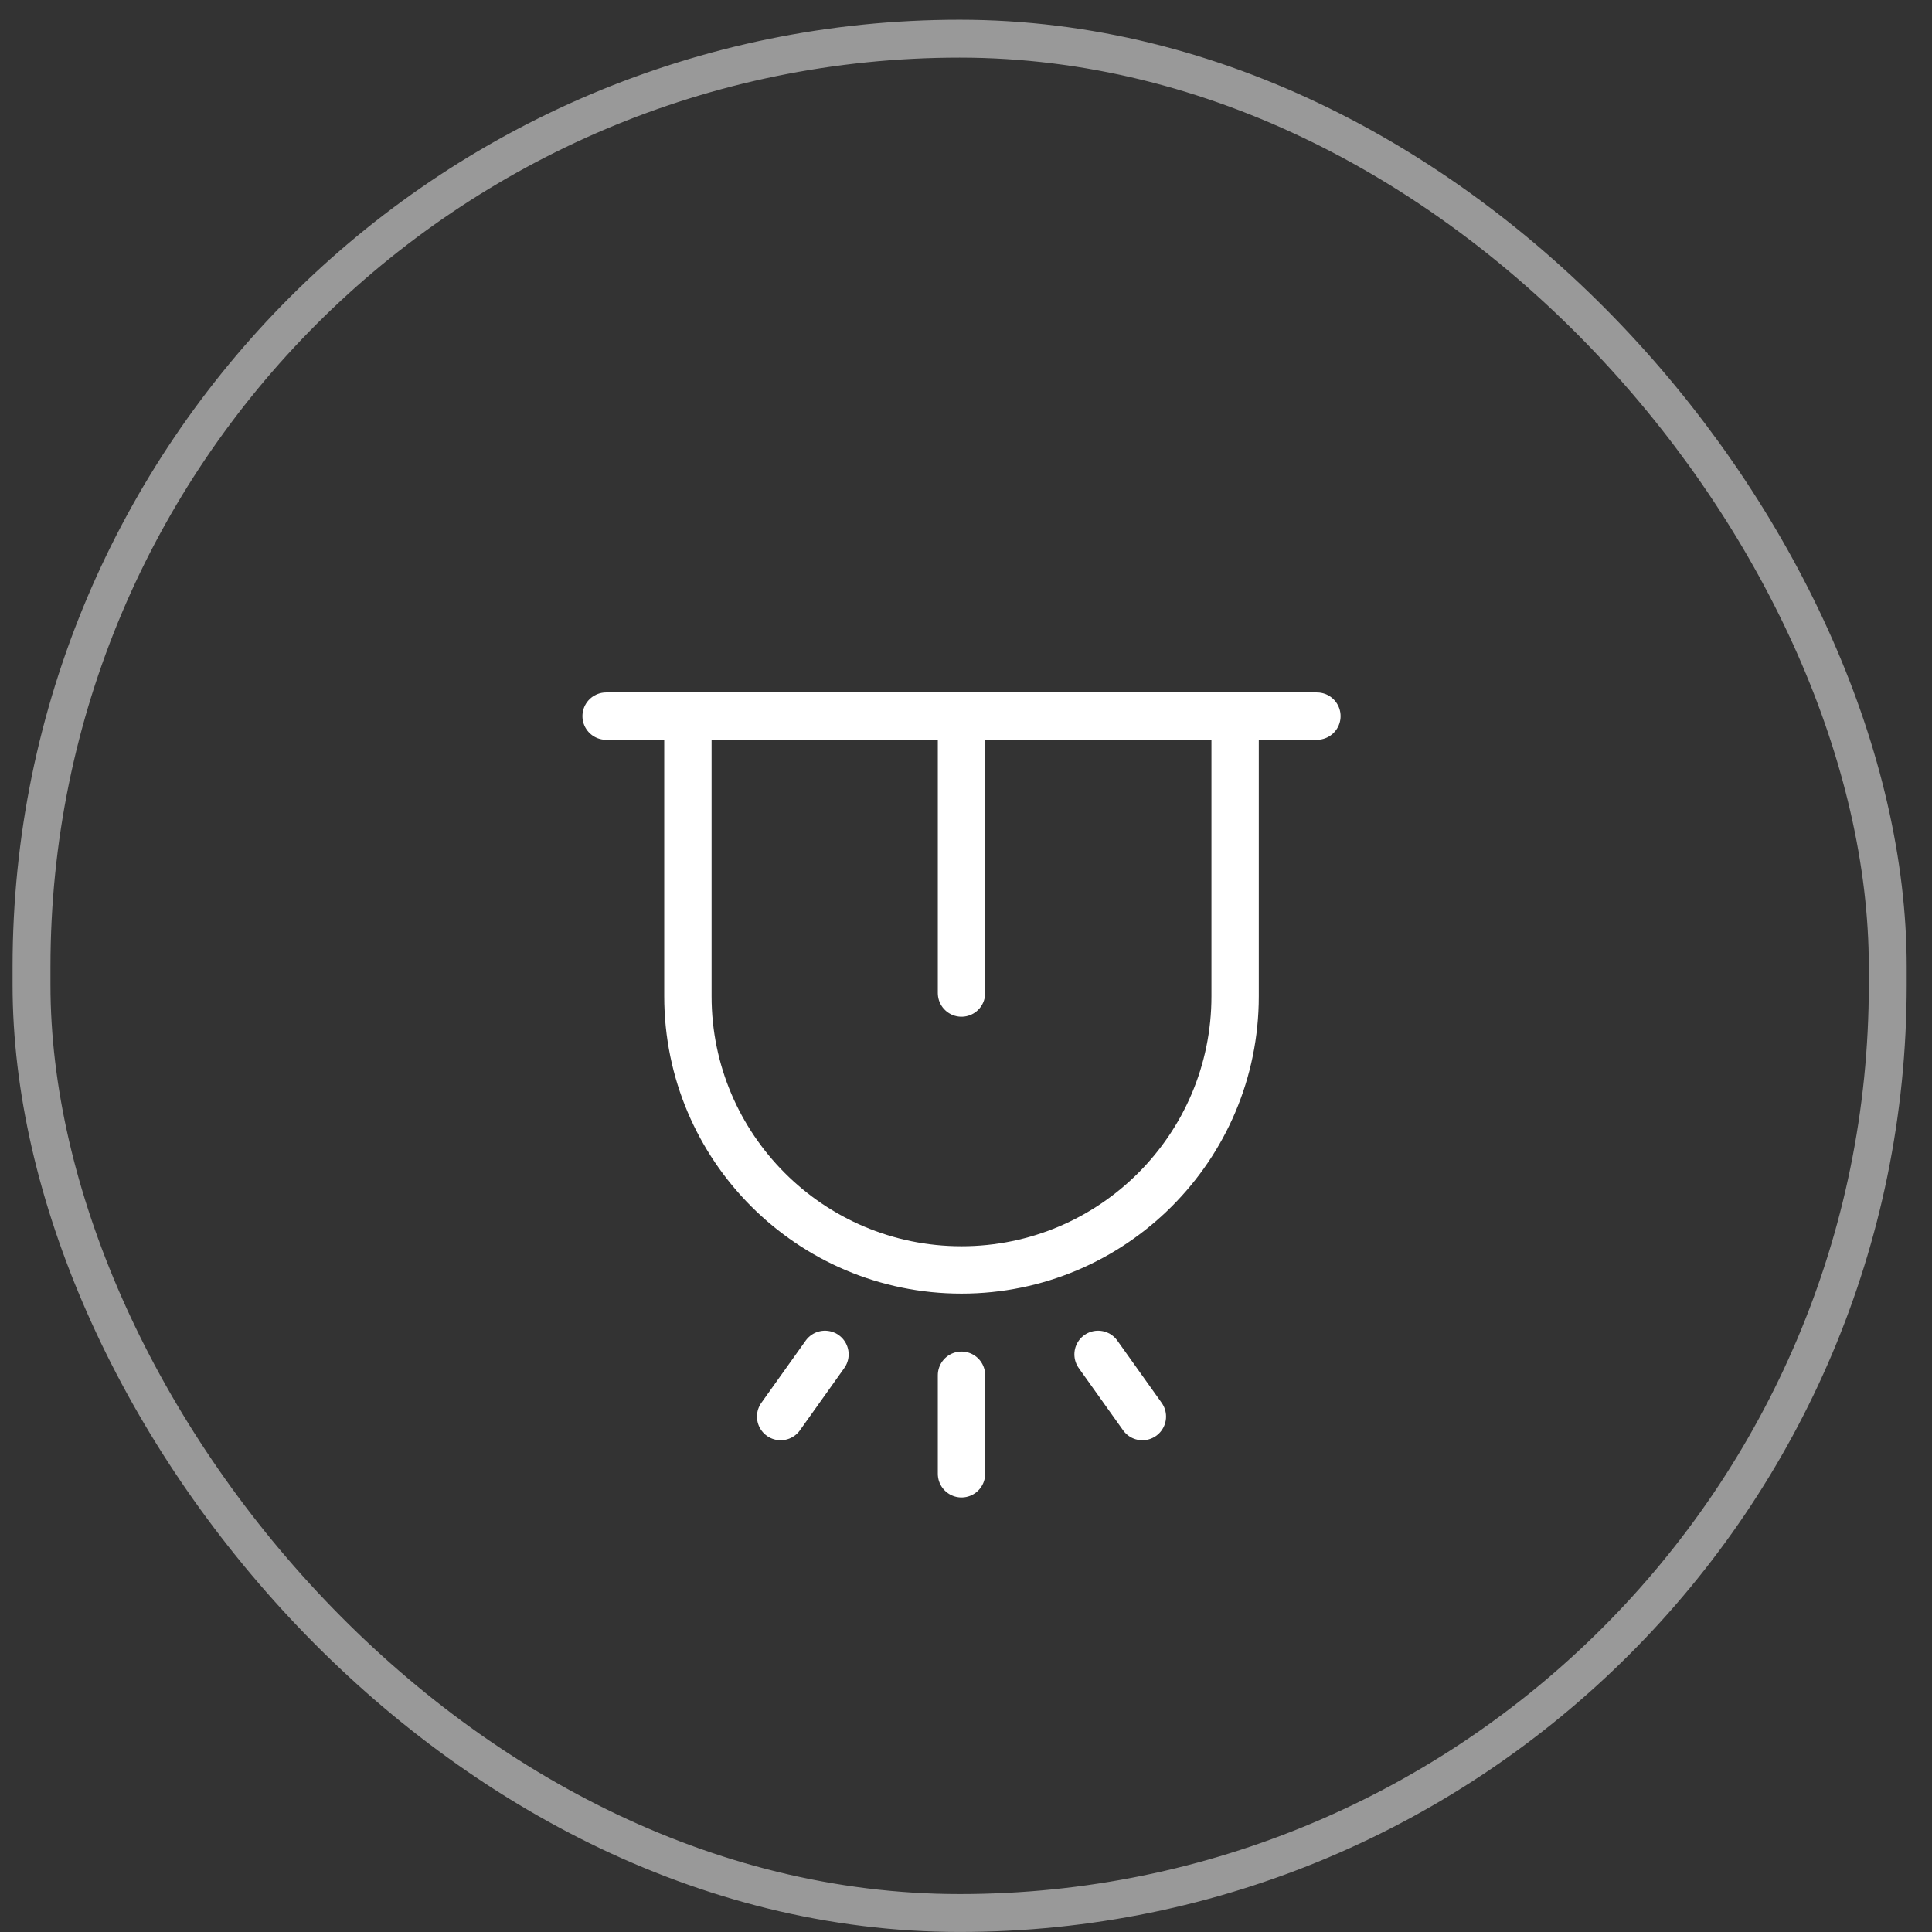
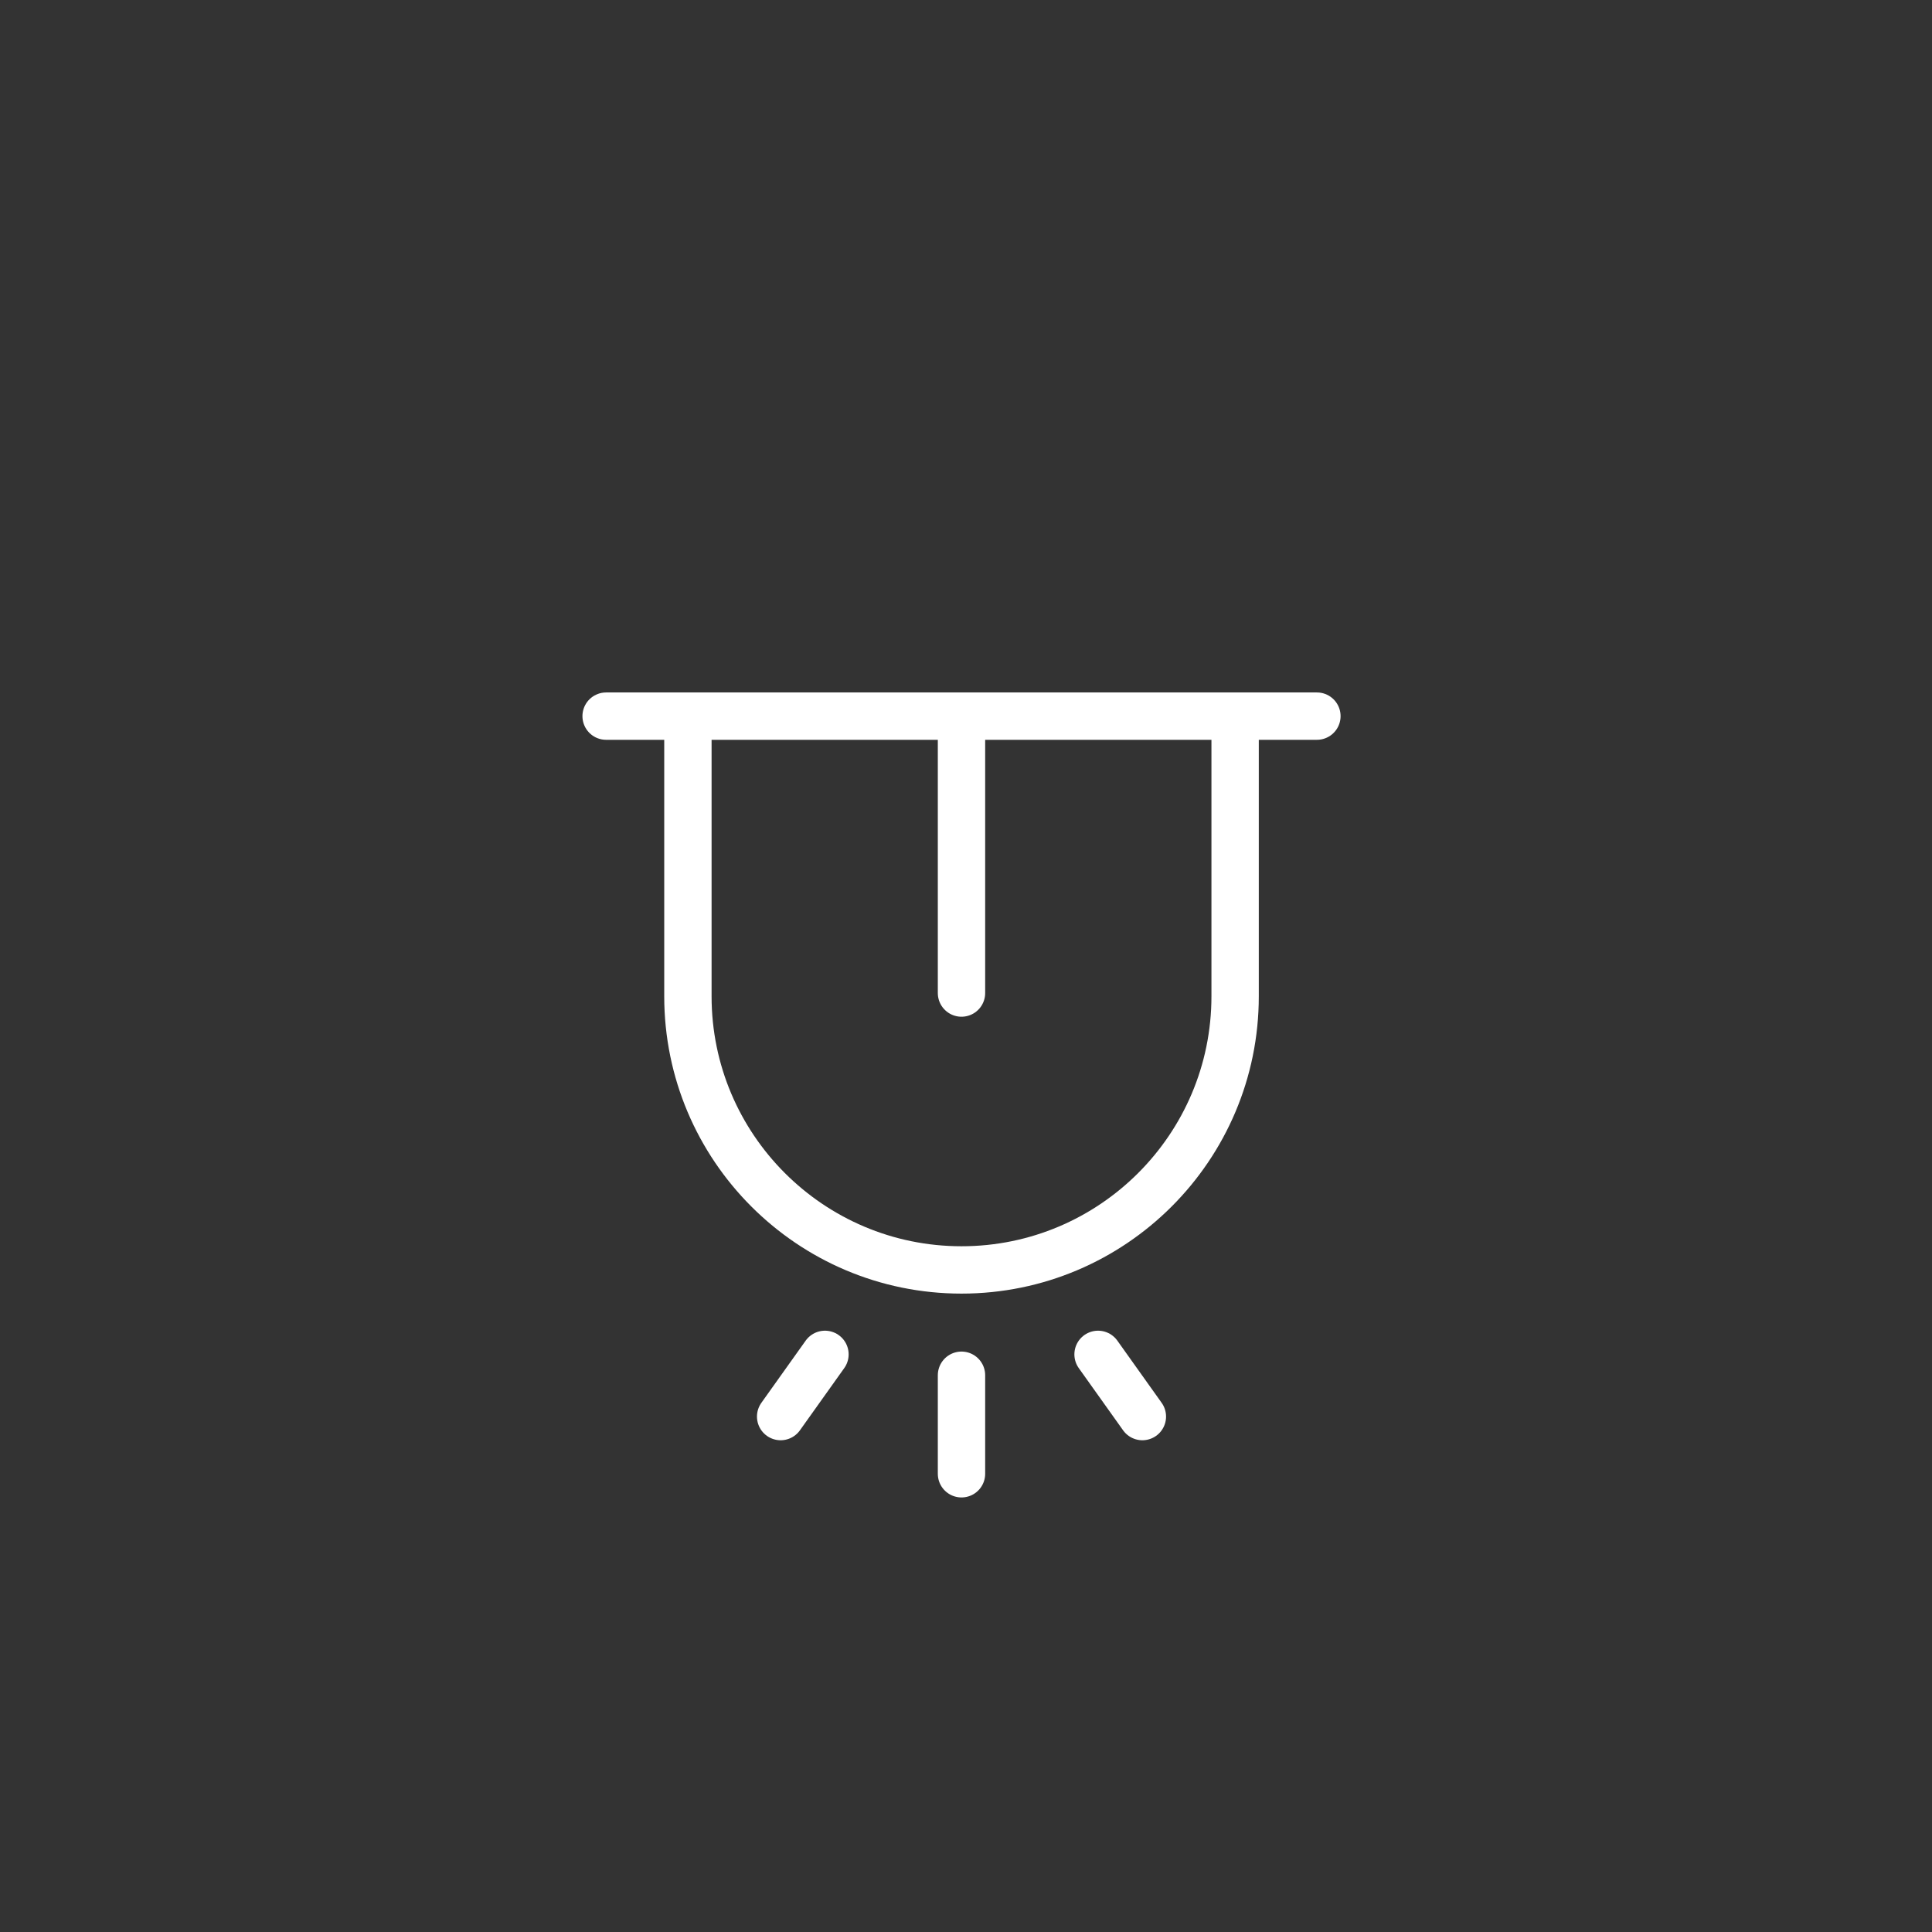
<svg xmlns="http://www.w3.org/2000/svg" width="51" height="51" viewBox="0 0 51 51" fill="none">
  <rect x="0" y="0" width="51" height="51" fill="#333333" stroke="none" />
-   <rect x="0.832" y="1.021" width="49" height="49.478" rx="24.5" stroke="white" stroke-opacity="0.5" />
  <path d="M25.381 18.904V26.214M16 18.904H34.763M25.381 36.303V38.904M21.777 35.752L20.607 37.394M28.986 35.752L30.156 37.394M18.159 18.904H32.604V26.3C32.604 30.287 29.368 33.523 25.381 33.523C21.395 33.523 18.159 30.287 18.159 26.3V18.904Z" stroke="white" stroke-width="1.25" stroke-linecap="round" stroke-linejoin="round" />
</svg>